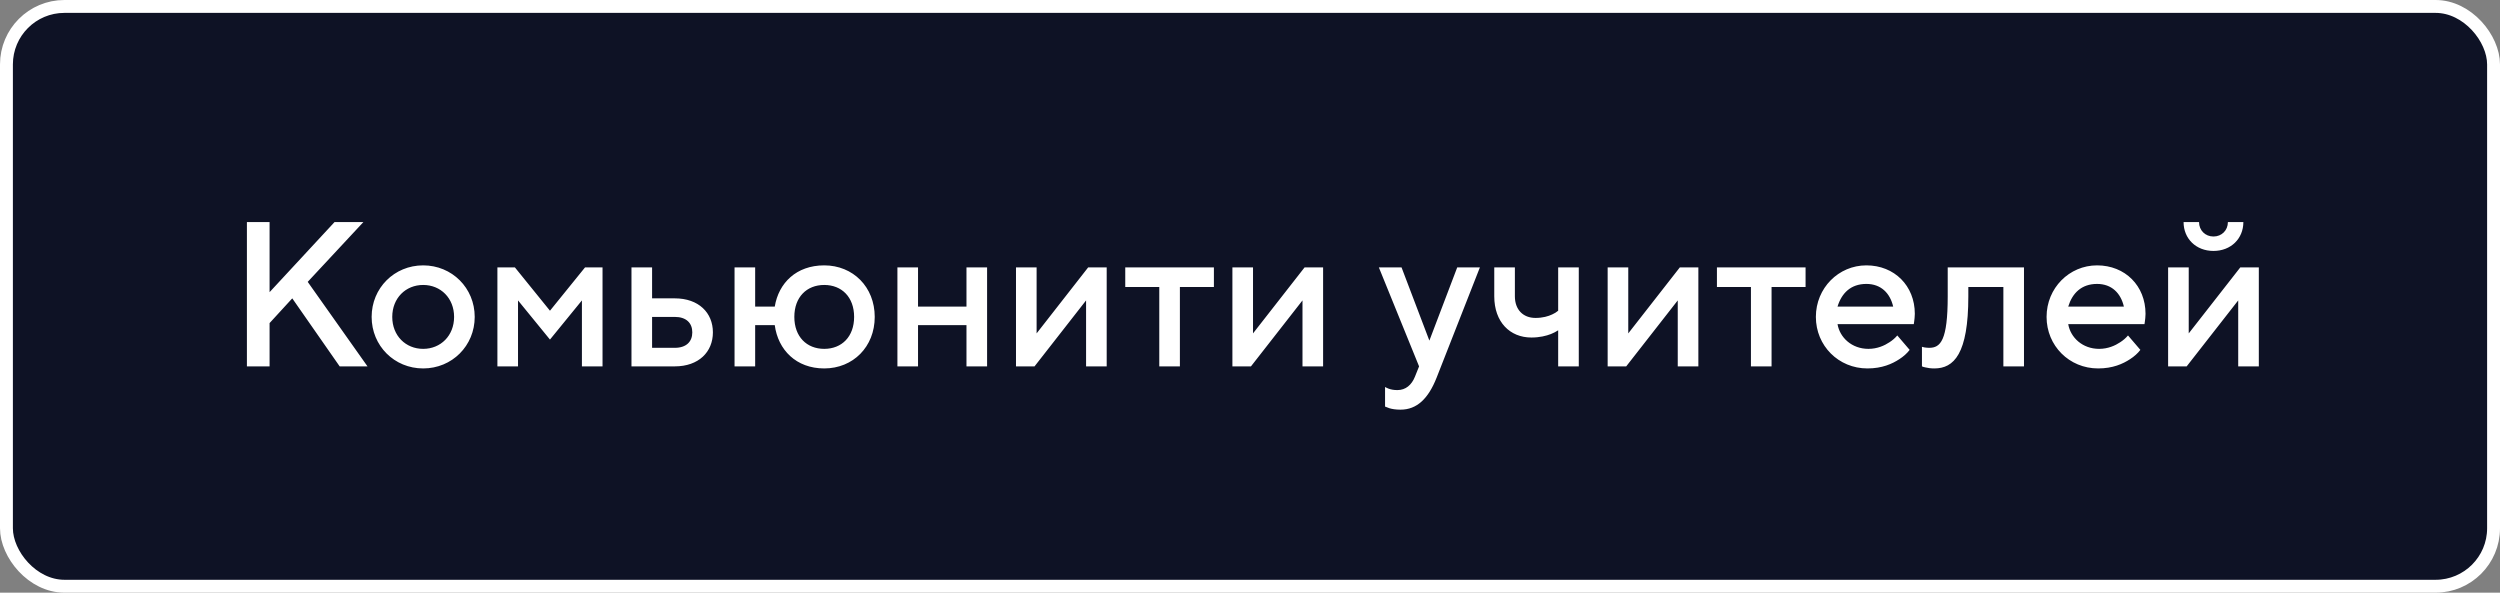
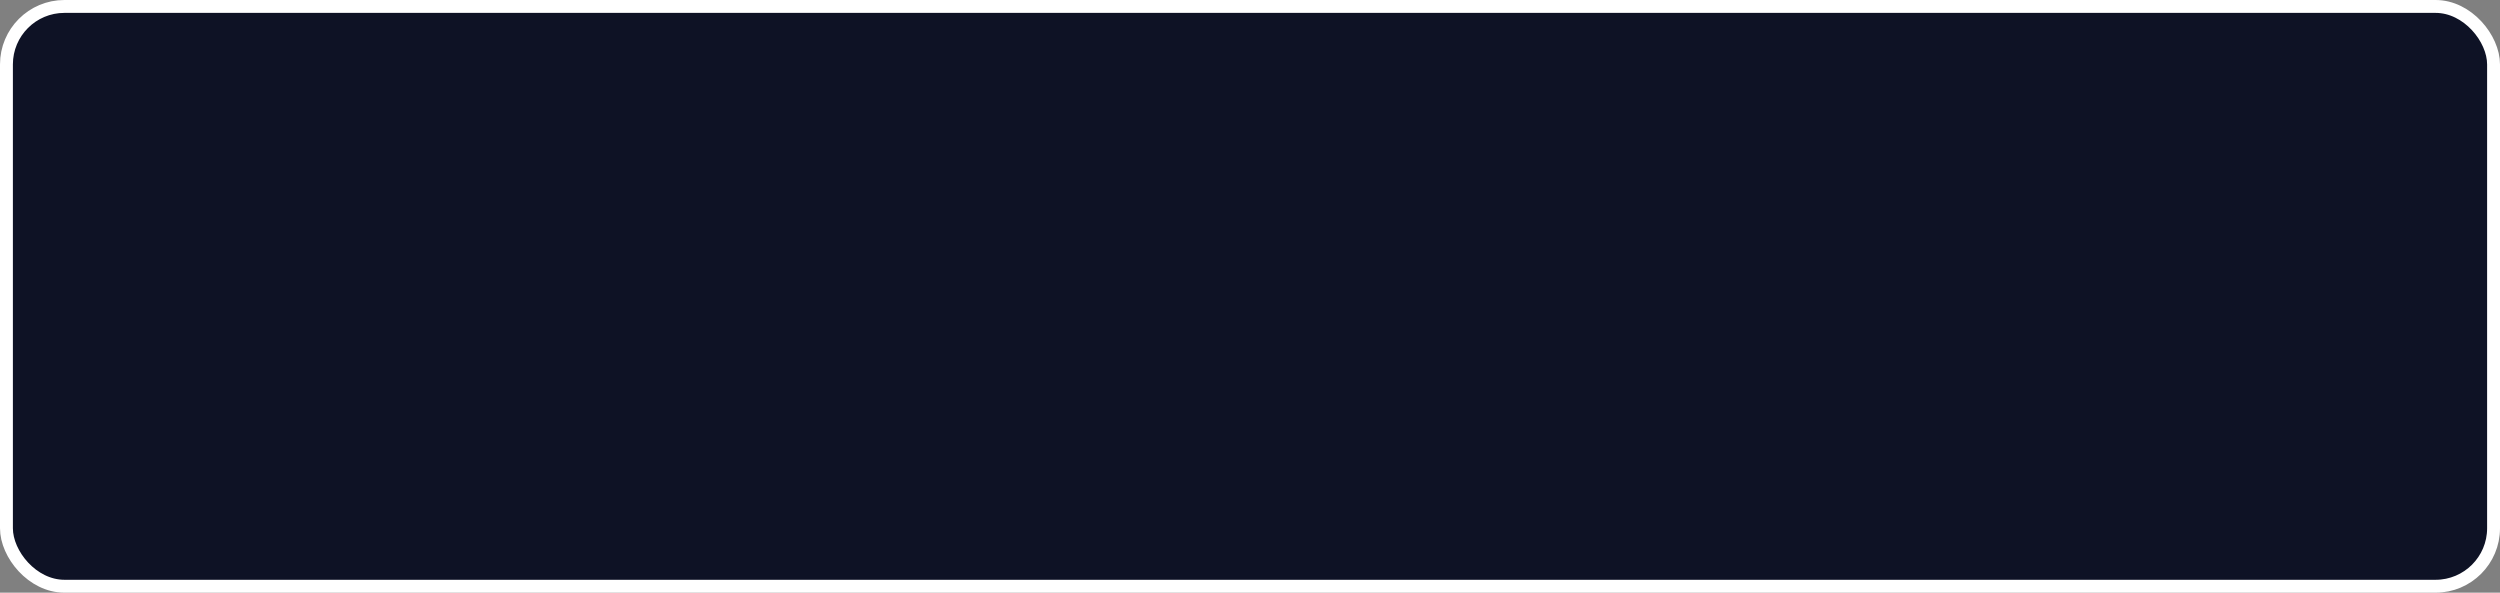
<svg xmlns="http://www.w3.org/2000/svg" width="232" height="55" viewBox="0 0 232 55" fill="none">
  <rect x="0" y="0" width="232" height="55" fill="#808080" stroke="none" />
  <rect x="0.598" y="0.598" width="230.804" height="53.804" rx="5.38" fill="#0E1225" stroke="white" stroke-width="1.196" />
-   <path d="M22.913 34V20.609H25.017V27.113L31.044 20.609H33.722L28.556 26.157L34.104 34H31.522L27.122 27.687L25.017 29.983V34H22.913ZM34.488 29.409C34.488 26.73 36.592 24.626 39.27 24.626C41.949 24.626 44.053 26.73 44.053 29.409C44.053 32.087 41.949 34.191 39.27 34.191C36.592 34.191 34.488 32.087 34.488 29.409ZM39.27 32.374C40.896 32.374 42.14 31.15 42.14 29.409C42.14 27.668 40.896 26.444 39.27 26.444C37.644 26.444 36.401 27.668 36.401 29.409C36.401 31.15 37.644 32.374 39.27 32.374ZM46.159 34V24.817H47.785L51.037 28.835L54.289 24.817H55.915V34H54.002V27.878L51.037 31.513L48.072 27.878V34H46.159ZM60.514 32.278H62.618C63.69 32.278 64.245 31.704 64.245 30.843C64.245 29.983 63.69 29.409 62.618 29.409H60.514V32.278ZM58.601 34V24.817H60.514V27.687H62.618C64.838 27.687 66.157 29.026 66.157 30.843C66.157 32.661 64.838 34 62.618 34H58.601ZM68.166 34V24.817H70.079V28.452H71.897C72.26 26.252 73.905 24.626 76.488 24.626C79.166 24.626 81.175 26.635 81.175 29.409C81.175 32.183 79.166 34.191 76.488 34.191C73.886 34.191 72.203 32.47 71.897 30.174H70.079V34H68.166ZM76.488 32.374C78.114 32.374 79.262 31.245 79.262 29.409C79.262 27.572 78.114 26.444 76.488 26.444C74.862 26.444 73.714 27.572 73.714 29.409C73.714 31.245 74.862 32.374 76.488 32.374ZM83.28 34V24.817H85.193V28.452H89.689V24.817H91.602V34H89.689V30.174H85.193V34H83.28ZM94.284 34V24.817H96.197V30.939L100.979 24.817H102.701V34H100.788V27.878L96.005 34H94.284ZM107.581 34V26.635H104.424V24.817H112.65V26.635H109.494V34H107.581ZM114.367 34V24.817H116.28V30.939L121.063 24.817H122.784V34H120.871V27.878L116.089 34H114.367ZM128.533 37.73V35.913C128.629 35.97 128.725 36.009 128.858 36.066C129.069 36.143 129.318 36.2 129.681 36.2C130.446 36.2 131.001 35.722 131.307 34.956L131.69 34L127.959 24.817H130.064L132.646 31.609L135.229 24.817H137.333L133.316 35.052C132.551 36.984 131.498 38.017 129.968 38.017C129.528 38.017 129.184 37.96 128.935 37.883L128.533 37.73ZM144.598 34V30.652C144.388 30.786 144.177 30.901 143.929 30.997C143.489 31.169 142.877 31.322 142.111 31.322C140.122 31.322 138.668 29.887 138.668 27.496V24.817H140.581V27.496C140.581 28.739 141.346 29.504 142.494 29.504C143.164 29.504 143.68 29.351 144.044 29.179C144.254 29.084 144.445 28.969 144.598 28.835V24.817H146.511V34H144.598ZM149.19 34V24.817H151.103V30.939L155.886 24.817H157.608V34H155.695V27.878L150.912 34H149.19ZM162.487 34V26.635H159.331V24.817H167.557V26.635H164.401V34H162.487ZM176.069 31.13L177.217 32.47C176.968 32.795 176.643 33.082 176.261 33.33C175.591 33.77 174.654 34.191 173.295 34.191C170.617 34.191 168.513 32.087 168.513 29.409C168.513 26.73 170.617 24.626 173.2 24.626C175.802 24.626 177.695 26.52 177.695 29.122C177.695 29.409 177.657 29.638 177.638 29.81L177.6 30.078H170.522C170.732 31.322 171.842 32.374 173.391 32.374C174.214 32.374 174.883 32.068 175.342 31.762C175.61 31.59 175.859 31.379 176.069 31.13ZM170.522 28.452H175.687C175.4 27.209 174.558 26.348 173.2 26.348C171.746 26.348 170.904 27.209 170.522 28.452ZM178.357 34V32.183L178.586 32.24C178.72 32.259 178.873 32.278 179.026 32.278C180.079 32.278 180.748 31.609 180.748 27.496V24.817H187.826V34H185.913V26.635H182.661V27.496C182.661 32.852 181.322 34.191 179.505 34.191C179.179 34.191 178.912 34.153 178.682 34.096C178.548 34.077 178.452 34.038 178.357 34ZM197.479 31.13L198.627 32.47C198.378 32.795 198.053 33.082 197.67 33.33C197.001 33.77 196.063 34.191 194.705 34.191C192.027 34.191 189.922 32.087 189.922 29.409C189.922 26.73 192.027 24.626 194.609 24.626C197.211 24.626 199.105 26.52 199.105 29.122C199.105 29.409 199.067 29.638 199.048 29.81L199.009 30.078H191.931C192.142 31.322 193.251 32.374 194.801 32.374C195.623 32.374 196.293 32.068 196.752 31.762C197.02 31.59 197.269 31.379 197.479 31.13ZM191.931 28.452H197.096C196.809 27.209 195.968 26.348 194.609 26.348C193.156 26.348 192.314 27.209 191.931 28.452ZM201.201 34V24.817H203.114V30.939L207.897 24.817H209.619V34H207.706V27.878L202.923 34H201.201ZM202.636 20.609H204.071C204.071 21.374 204.645 21.948 205.41 21.948C206.175 21.948 206.749 21.374 206.749 20.609H208.184C208.184 22.139 207.036 23.287 205.41 23.287C203.784 23.287 202.636 22.139 202.636 20.609Z" fill="white" />
</svg>